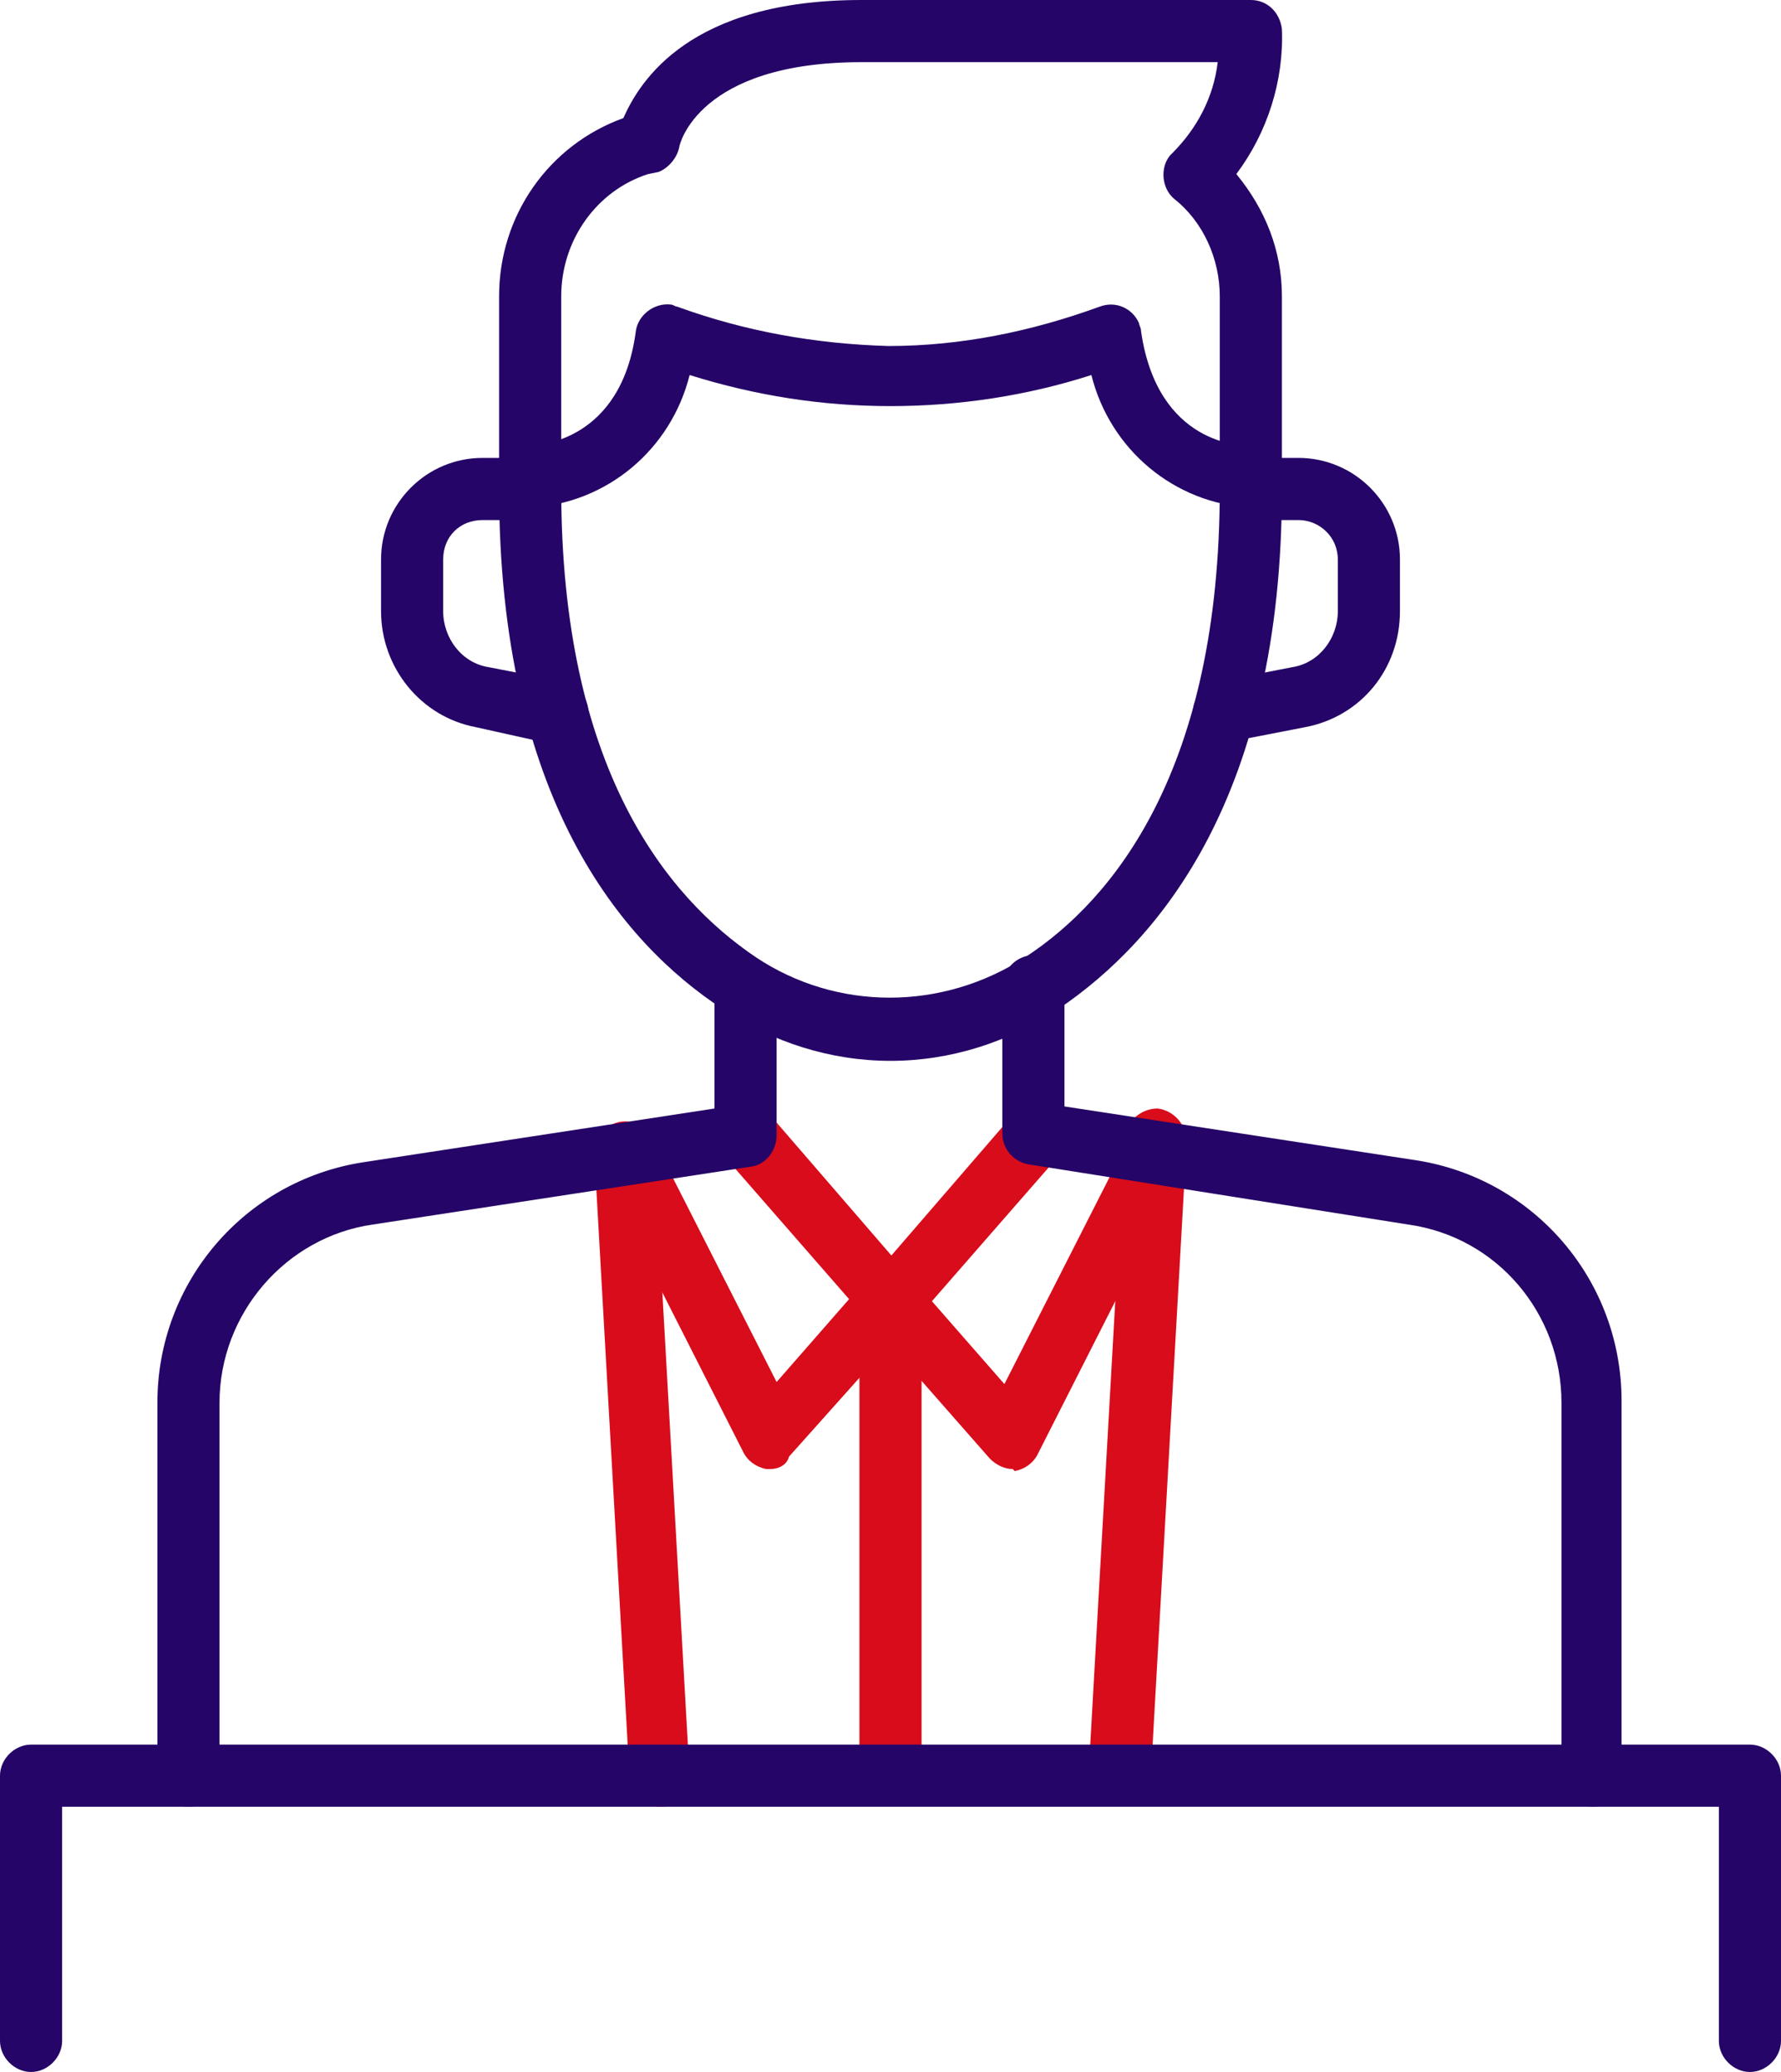
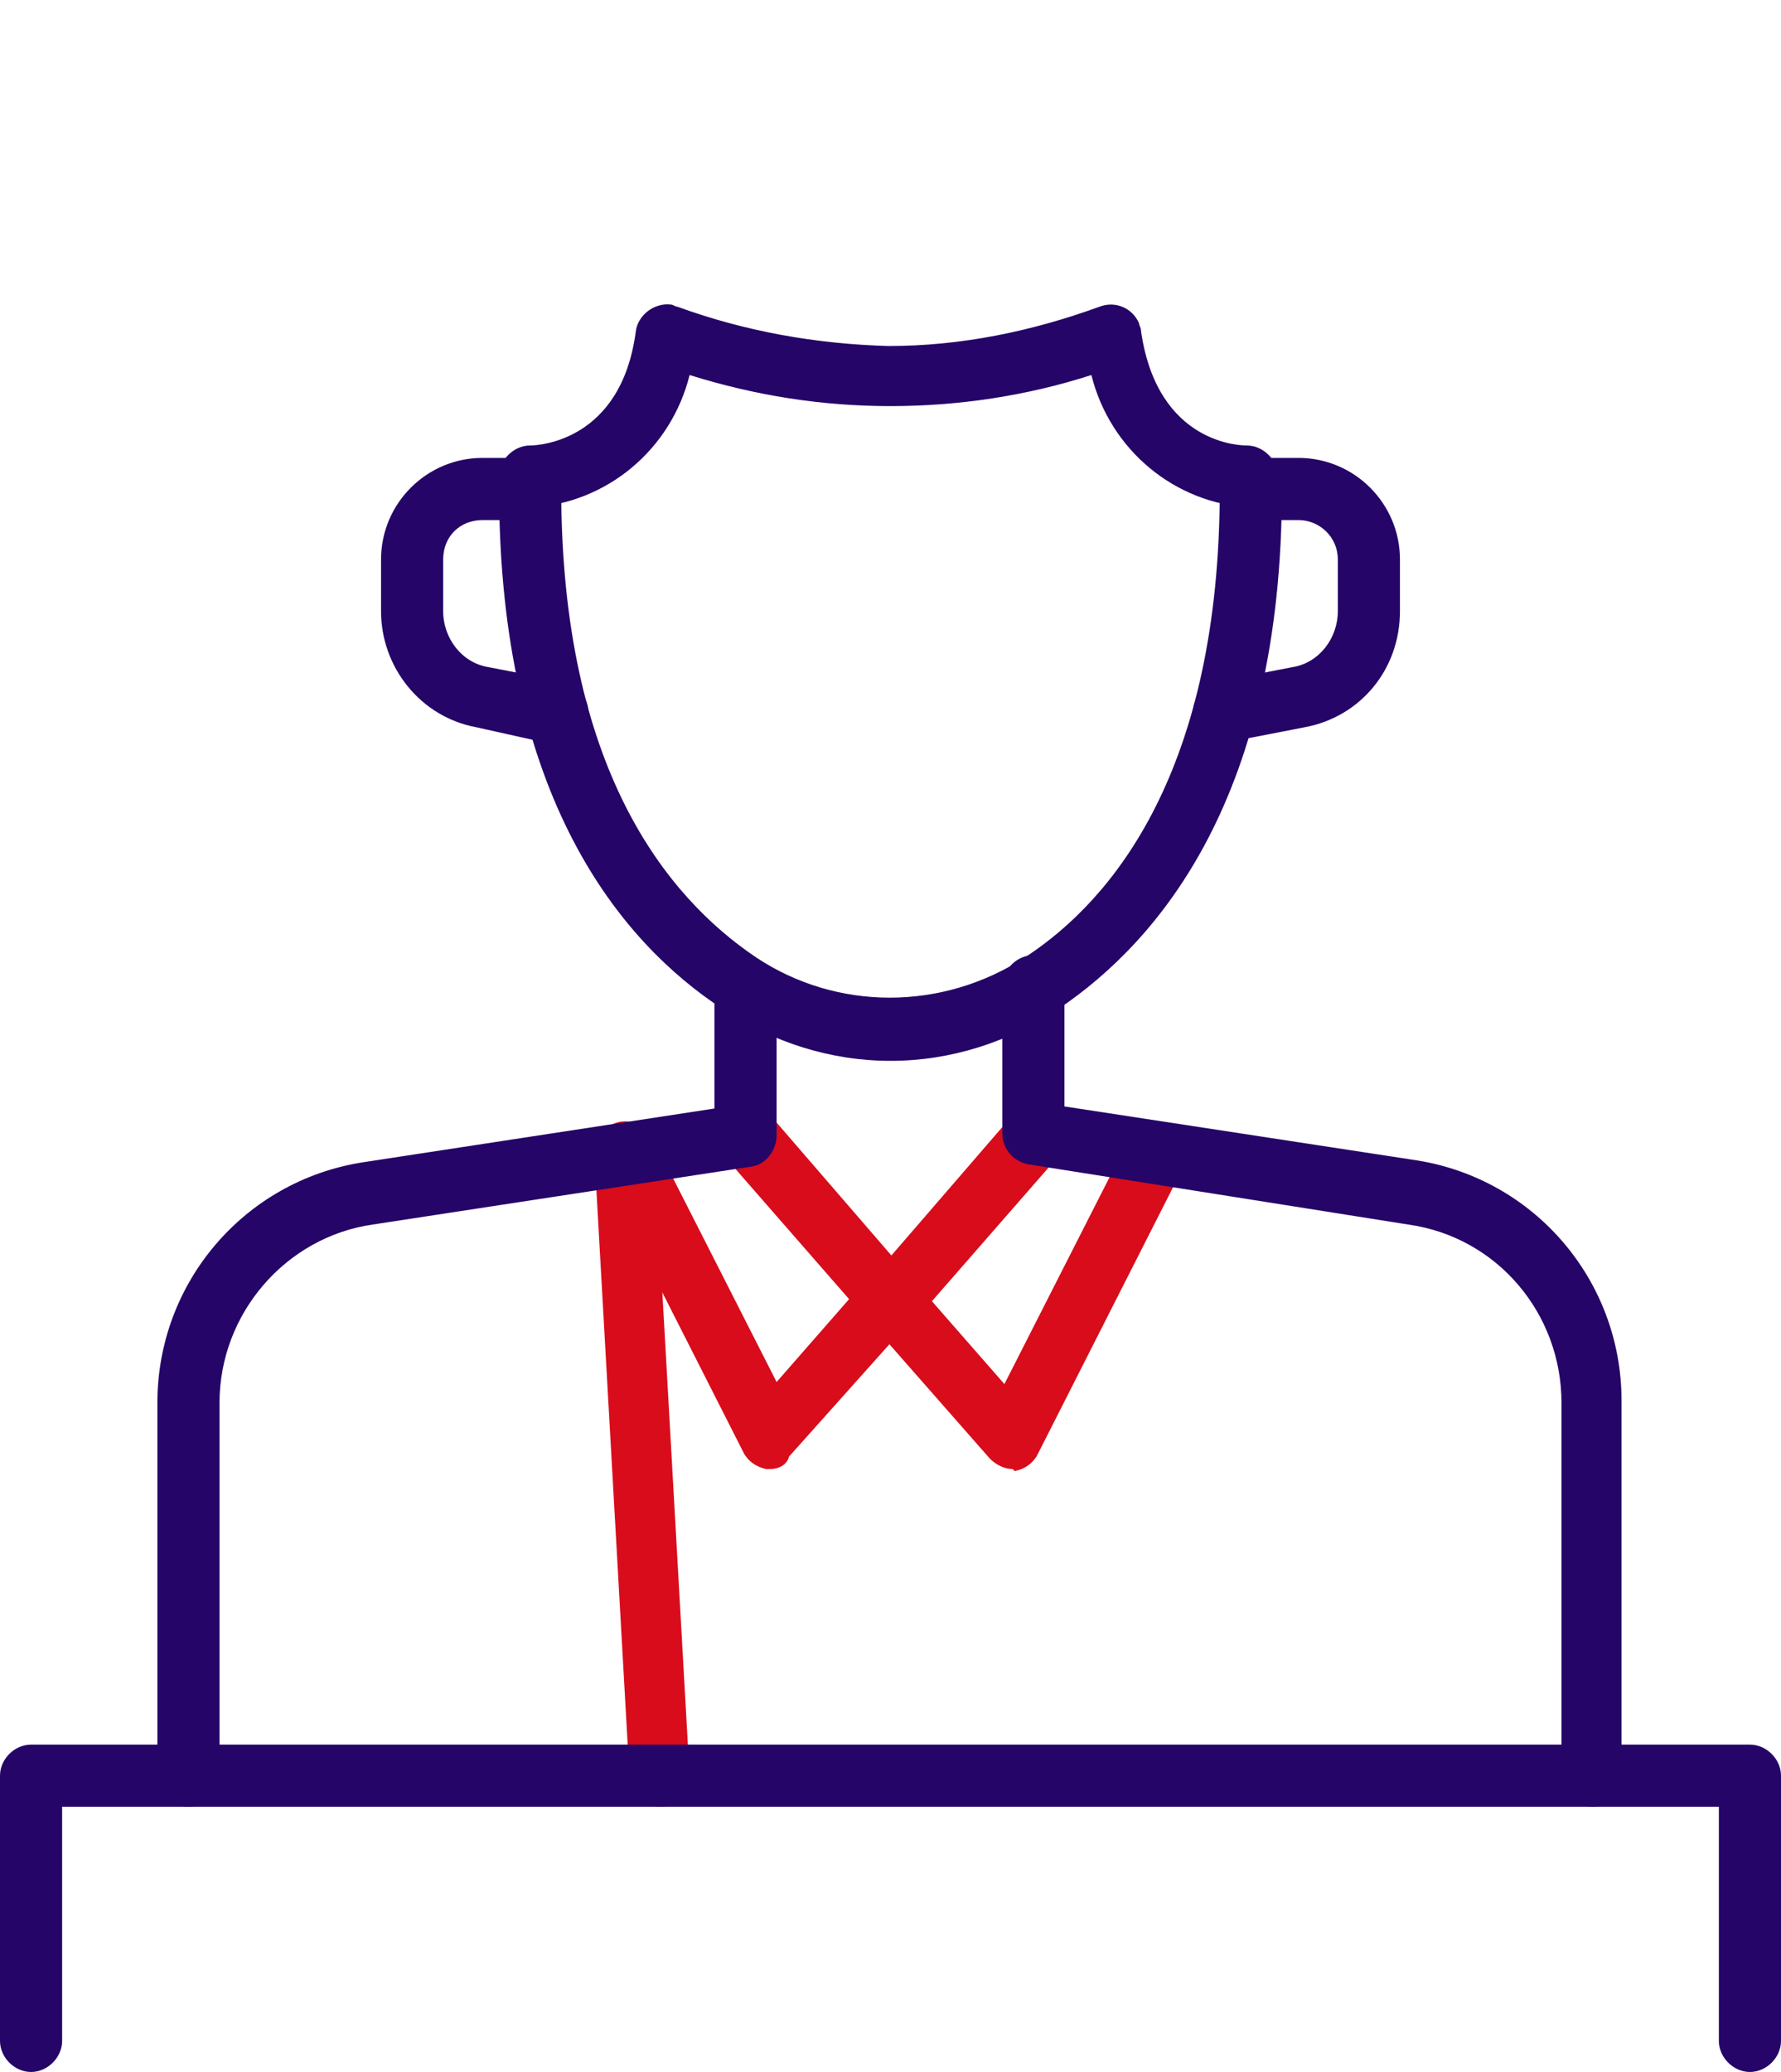
<svg xmlns="http://www.w3.org/2000/svg" version="1.1" id="Layer_1" x="0px" y="0px" width="86px" height="100px" viewBox="0 0 86 100" style="enable-background:new 0 0 86 100;" xml:space="preserve">
  <style type="text/css">
	.st0{fill:#250567;}
	.st1{fill-rule:evenodd;clip-rule:evenodd;fill:#250567;}
	.st2{fill:#D80C1B;}
	.st3{fill-rule:evenodd;clip-rule:evenodd;fill:#D80C1B;}
</style>
  <g>
    <g>
      <path class="st0" d="M43,51.2c-2.9,0-5.7-0.9-8.1-2.5C30,45.5,24.1,38.5,24.1,23.6c0-0.8,0.7-1.5,1.5-1.5s1.5,0.7,1.5,1.5    c0,13.5,5.1,19.7,9.4,22.6c3.9,2.6,9,2.6,13,0c4.3-2.8,9.4-9.1,9.4-22.6c0-0.8,0.7-1.5,1.5-1.5s1.5,0.7,1.5,1.5    c0,14.8-5.9,21.8-10.8,25.1C48.7,50.3,45.9,51.2,43,51.2z" />
      <path class="st1" d="M59.1,35.9c-0.8,0-1.5-0.7-1.5-1.5c0-0.7,0.5-1.3,1.2-1.5l3.6-0.7c1.3-0.2,2.2-1.4,2.2-2.7V27    c0-1.1-0.9-1.9-1.9-1.9h-2.3c-0.8,0-1.5-0.7-1.5-1.5c0-0.8,0.7-1.5,1.5-1.5h2.3c2.7,0,4.9,2.2,4.9,4.9v2.5c0,2.8-1.9,5.1-4.6,5.6    l-3.6,0.7C59.3,35.8,59.2,35.9,59.1,35.9z M26.9,35.9c-0.1,0-0.2,0-0.3,0L23,35.1c-2.7-0.5-4.6-2.9-4.6-5.6V27    c0-2.7,2.2-4.9,4.9-4.9h2.3c0.8,0,1.5,0.7,1.5,1.5c0,0.8-0.7,1.5-1.5,1.5h-2.3c-1.1,0-1.9,0.8-1.9,1.9v2.5c0,1.3,0.9,2.5,2.2,2.7    l3.6,0.7c0.8,0.2,1.3,0.9,1.2,1.7C28.2,35.3,27.6,35.9,26.9,35.9z" />
      <path class="st0" d="M60.4,24.5c-3.7-0.2-6.8-2.8-7.7-6.4c-3.1,1-6.4,1.5-9.7,1.5c-3.3,0-6.5-0.5-9.7-1.5c-0.9,3.6-4,6.2-7.7,6.4    h0c-0.8,0-1.5-0.7-1.5-1.5c0-0.8,0.7-1.5,1.5-1.5c0.4,0,4.4-0.2,5.1-5.5c0.1-0.8,0.9-1.4,1.7-1.3c0.1,0,0.2,0.1,0.3,0.1    c3.3,1.2,6.7,1.8,10.2,1.9c3.5,0,6.9-0.7,10.2-1.9c0.8-0.3,1.6,0.1,1.9,0.8c0,0.1,0.1,0.2,0.1,0.4c0.8,5.5,4.9,5.5,5.1,5.5h0    c0.8,0,1.5,0.7,1.5,1.5C61.9,23.8,61.2,24.5,60.4,24.5L60.4,24.5z" />
-       <path class="st0" d="M60.4,25.1c-0.8,0-1.5-0.7-1.5-1.5v-9.3c0-1.8-0.8-3.6-2.2-4.7c-0.6-0.5-0.7-1.5-0.2-2.1l0.1-0.1    c1.2-1.2,2-2.7,2.2-4.4H41.6c-7.9,0-8.8,4-8.8,4.1c-0.1,0.5-0.5,1-1,1.2l-0.5,0.1c-2.5,0.8-4.2,3.2-4.2,5.9v9.3    c0,0.8-0.7,1.5-1.5,1.5s-1.5-0.7-1.5-1.5v-9.3c0-3.9,2.4-7.3,6-8.6C30.9,3.9,33.3,0,41.6,0h18.8c0.8,0,1.4,0.6,1.5,1.4    c0.1,2.5-0.7,5-2.2,7c1.4,1.7,2.2,3.7,2.2,5.9v9.3C61.9,24.4,61.2,25.1,60.4,25.1L60.4,25.1z" />
    </g>
    <path class="st2" d="M37.2,70.9l-0.2,0c-0.5-0.1-0.9-0.4-1.1-0.8l-7-13.8c-0.4-0.7-0.1-1.6,0.6-2c0.7-0.4,1.6-0.1,2,0.6l0,0l6,11.8   l3.5-4l-6.2-7.1c-0.5-0.6-0.4-1.6,0.2-2.1c0.6-0.5,1.5-0.4,2,0.1l7,8.1c0.5,0.6,0.5,1.4,0,2l-5.9,6.6C38,70.7,37.6,70.9,37.2,70.9z   " />
    <path class="st3" d="M31.9,87.2c-0.8,0-1.4-0.6-1.5-1.4l-1.7-30.1c0-0.8,0.6-1.5,1.4-1.5c0.8,0,1.5,0.6,1.5,1.4l1.7,30.1   C33.4,86.5,32.8,87.2,31.9,87.2L31.9,87.2z M48.9,70.9c-0.4,0-0.8-0.2-1.1-0.5l-5.8-6.6c-0.5-0.6-0.5-1.4,0-2l7-8.1   c0.5-0.6,1.5-0.6,2.1-0.1c0.6,0.5,0.6,1.4,0.1,2.1L45,62.8l3.5,4l6-11.8c0.4-0.7,1.3-1,2-0.6c0.7,0.4,1,1.2,0.6,2l-7,13.8   c-0.2,0.4-0.6,0.7-1.1,0.8L48.9,70.9z" />
-     <path class="st3" d="M43,86.6c-0.8,0-1.5-0.7-1.5-1.5V62.2c0-0.8,0.7-1.5,1.5-1.5s1.5,0.7,1.5,1.5v22.9   C44.5,85.9,43.8,86.6,43,86.6z M54.1,86.6L54.1,86.6c-0.9-0.1-1.5-0.8-1.5-1.6l1.7-30.1c0.1-0.8,0.8-1.4,1.6-1.4   c0.8,0.1,1.4,0.8,1.4,1.6l-1.7,30.1C55.6,86,54.9,86.6,54.1,86.6z" />
    <path class="st0" d="M84.5,100c-0.8,0-1.5-0.7-1.5-1.5V87.2H3v11.3c0,0.8-0.7,1.5-1.5,1.5S0,99.3,0,98.5V85.7   c0-0.8,0.7-1.5,1.5-1.5h83c0.8,0,1.5,0.7,1.5,1.5v12.8C86,99.3,85.3,100,84.5,100z" />
    <path class="st1" d="M76.9,87.2c-0.8,0-1.5-0.7-1.5-1.5V67.7c0-4.3-3.1-8-7.4-8.6l-18.3-2.9c-0.7-0.1-1.3-0.7-1.3-1.5v-7.1   c0-0.8,0.7-1.5,1.5-1.5s1.5,0.7,1.5,1.5v5.8l17,2.6c5.7,0.9,9.9,5.8,9.9,11.6v18.1C78.4,86.6,77.7,87.2,76.9,87.2z M9.1,87.2   c-0.8,0-1.5-0.7-1.5-1.5V67.7c0-5.8,4.2-10.7,9.9-11.6l17-2.6v-5.8c0-0.8,0.7-1.5,1.5-1.5c0.8,0,1.5,0.7,1.5,1.5v7.1   c0,0.7-0.5,1.4-1.2,1.5L18,59.1c-4.2,0.6-7.4,4.3-7.4,8.6v18.1C10.6,86.6,9.9,87.2,9.1,87.2z" />
  </g>
</svg>